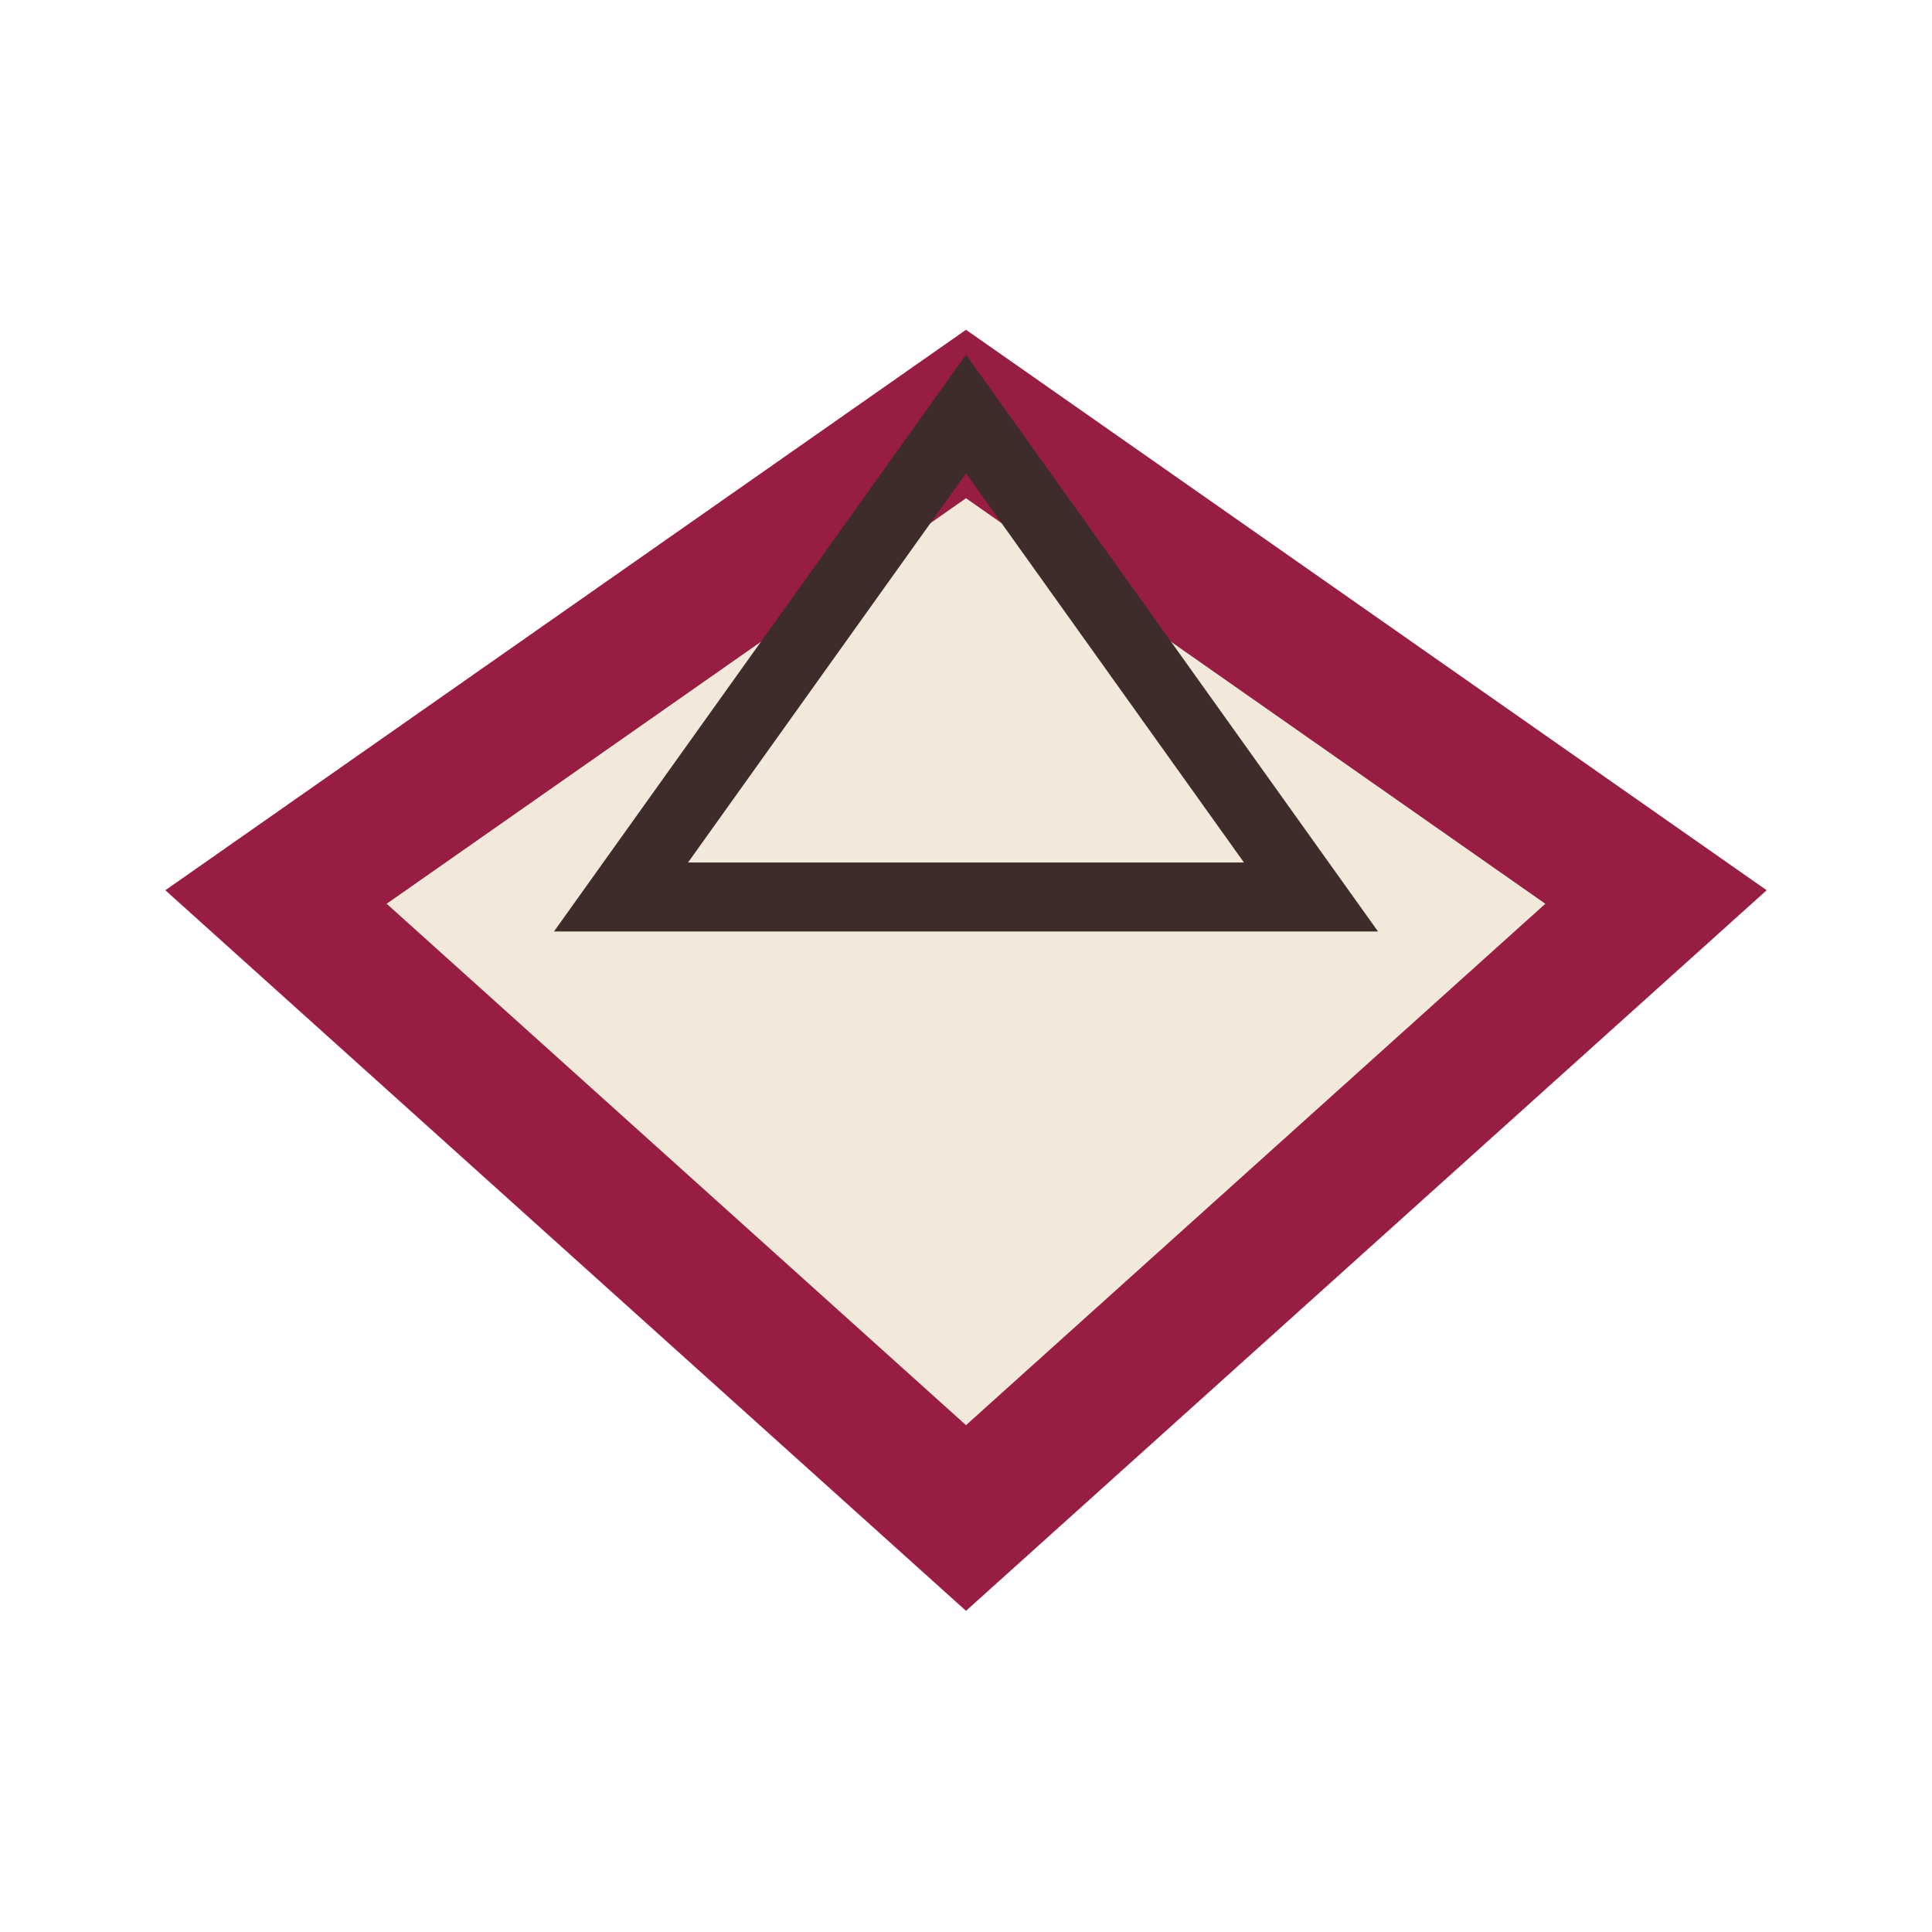
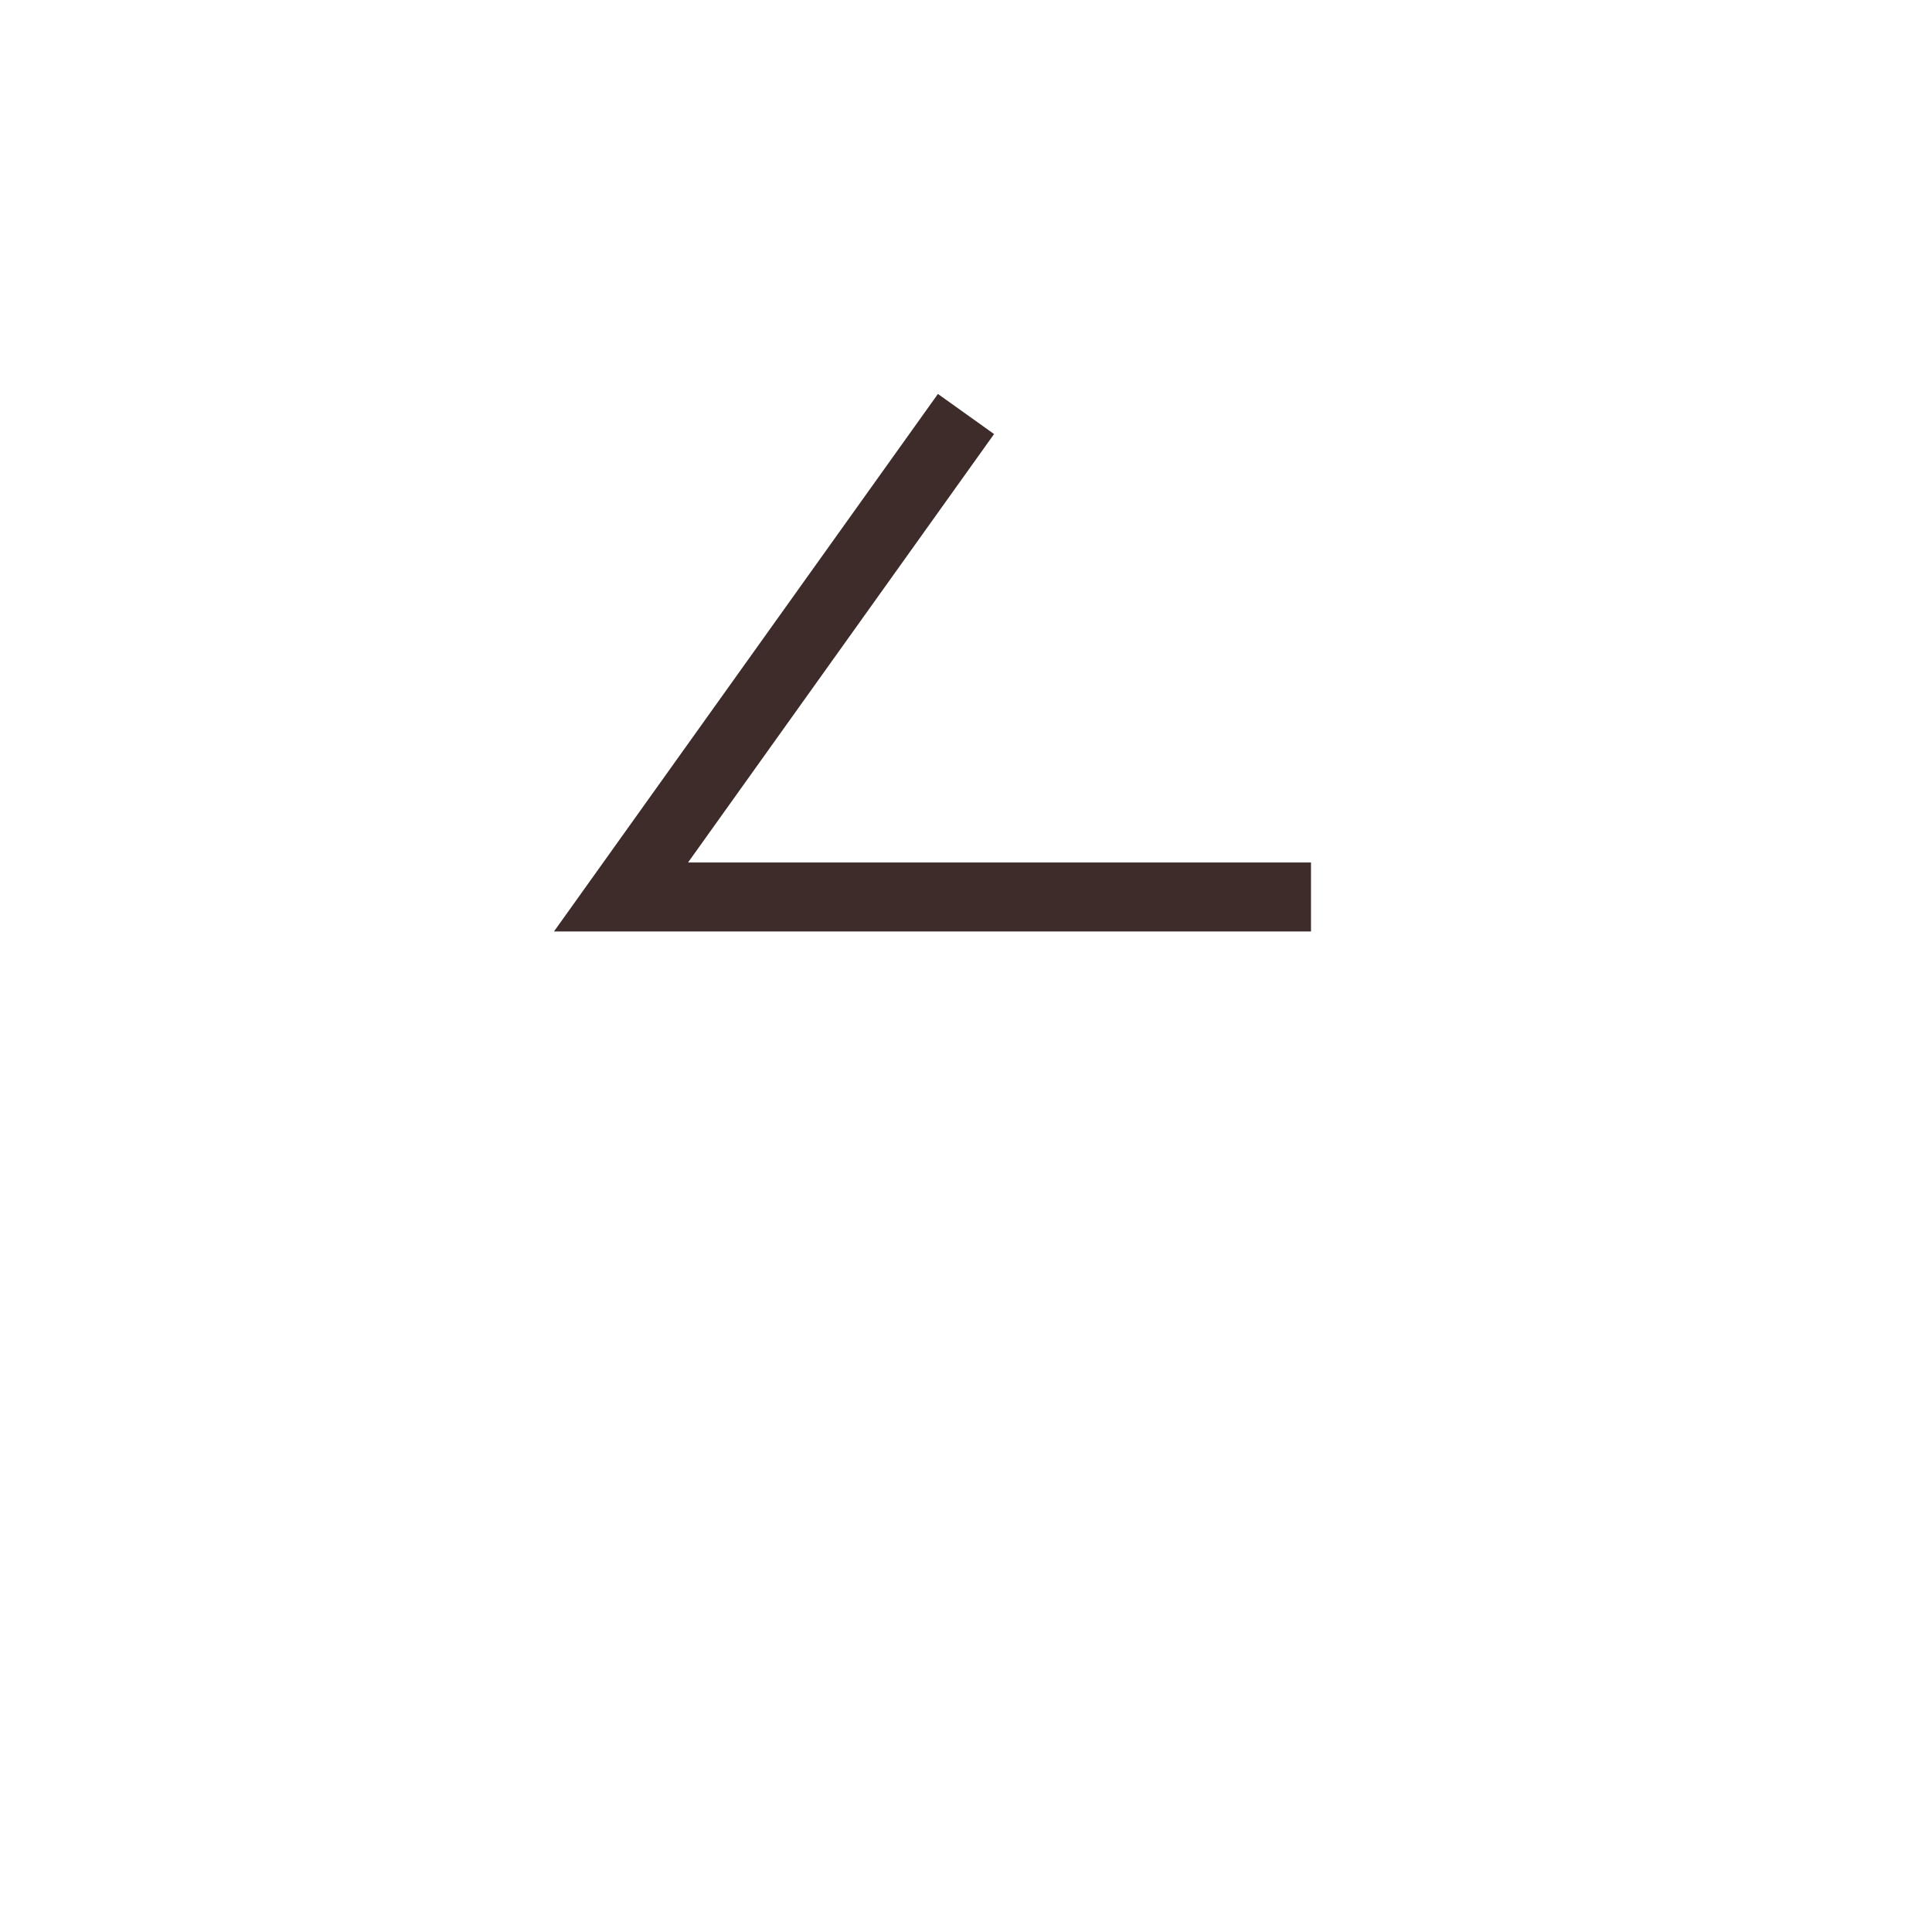
<svg xmlns="http://www.w3.org/2000/svg" width="28" height="28" viewBox="0 0 28 28">
-   <polygon points="14,6 24,13 14,22 4,13" fill="#F3E9DB" stroke="#971E42" stroke-width="2" />
-   <path d="M14 6L9 13h10z" fill="none" stroke="#3D2C29" stroke-width="1" />
+   <path d="M14 6L9 13h10" fill="none" stroke="#3D2C29" stroke-width="1" />
</svg>